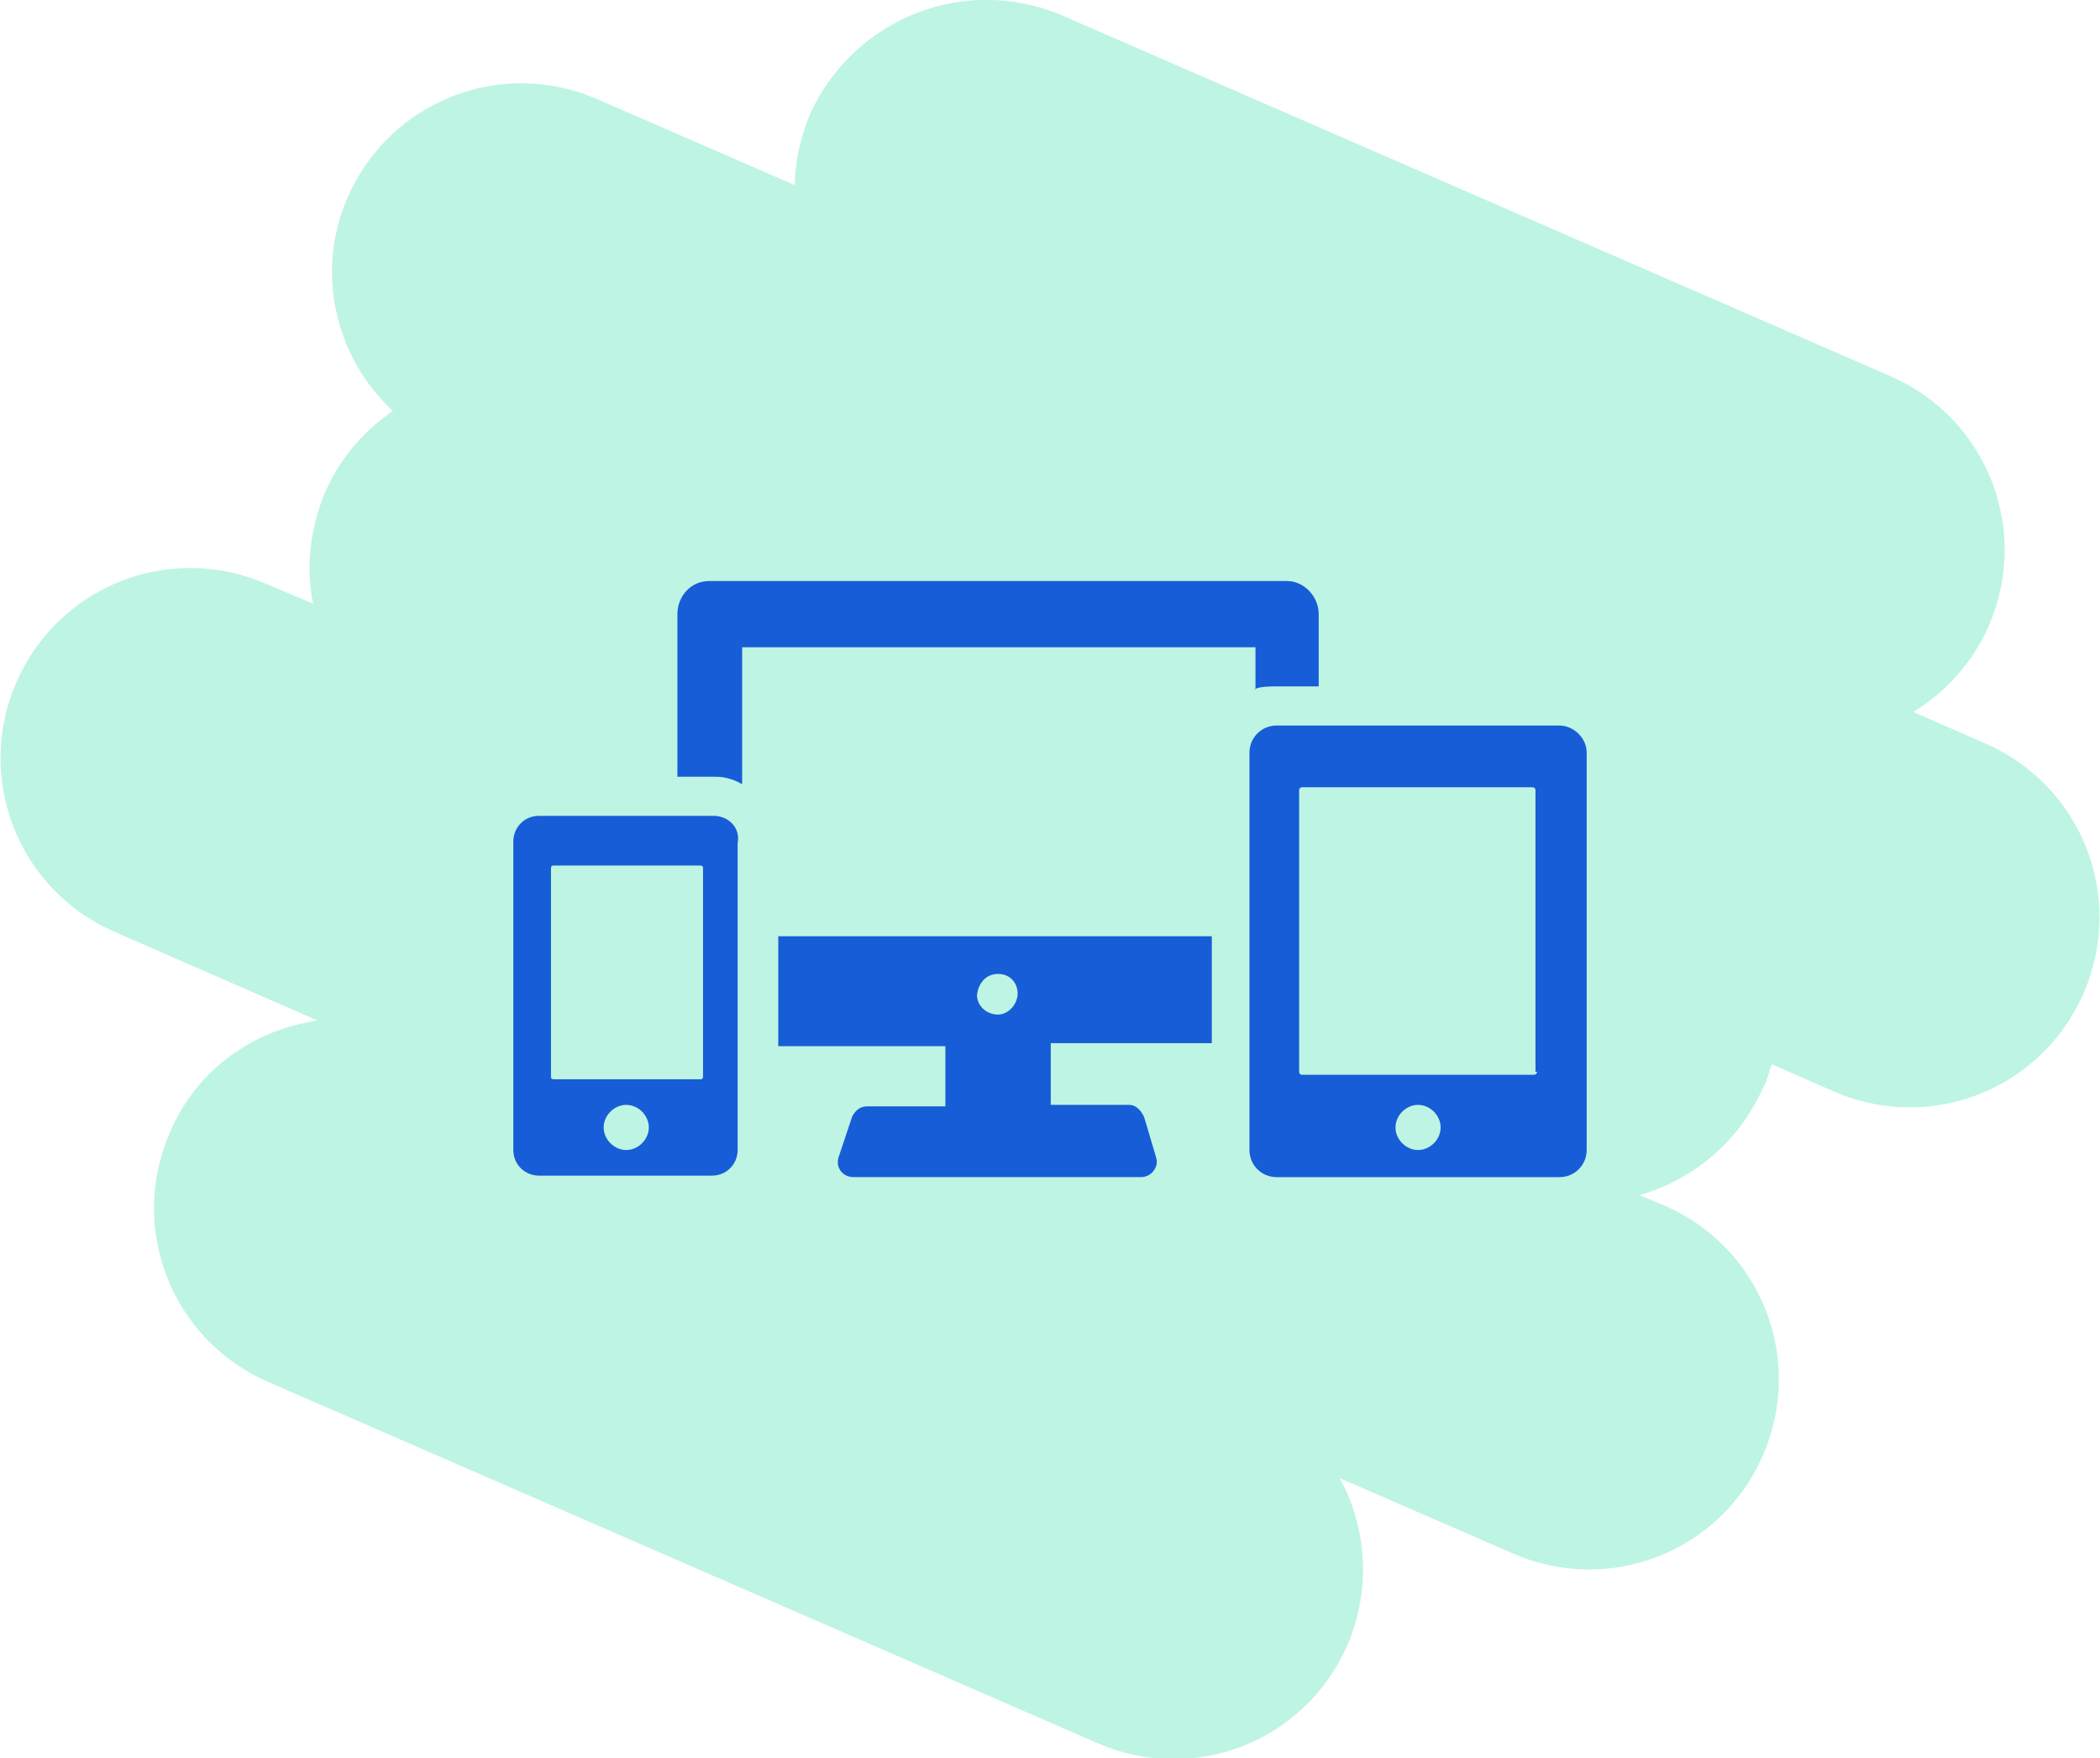
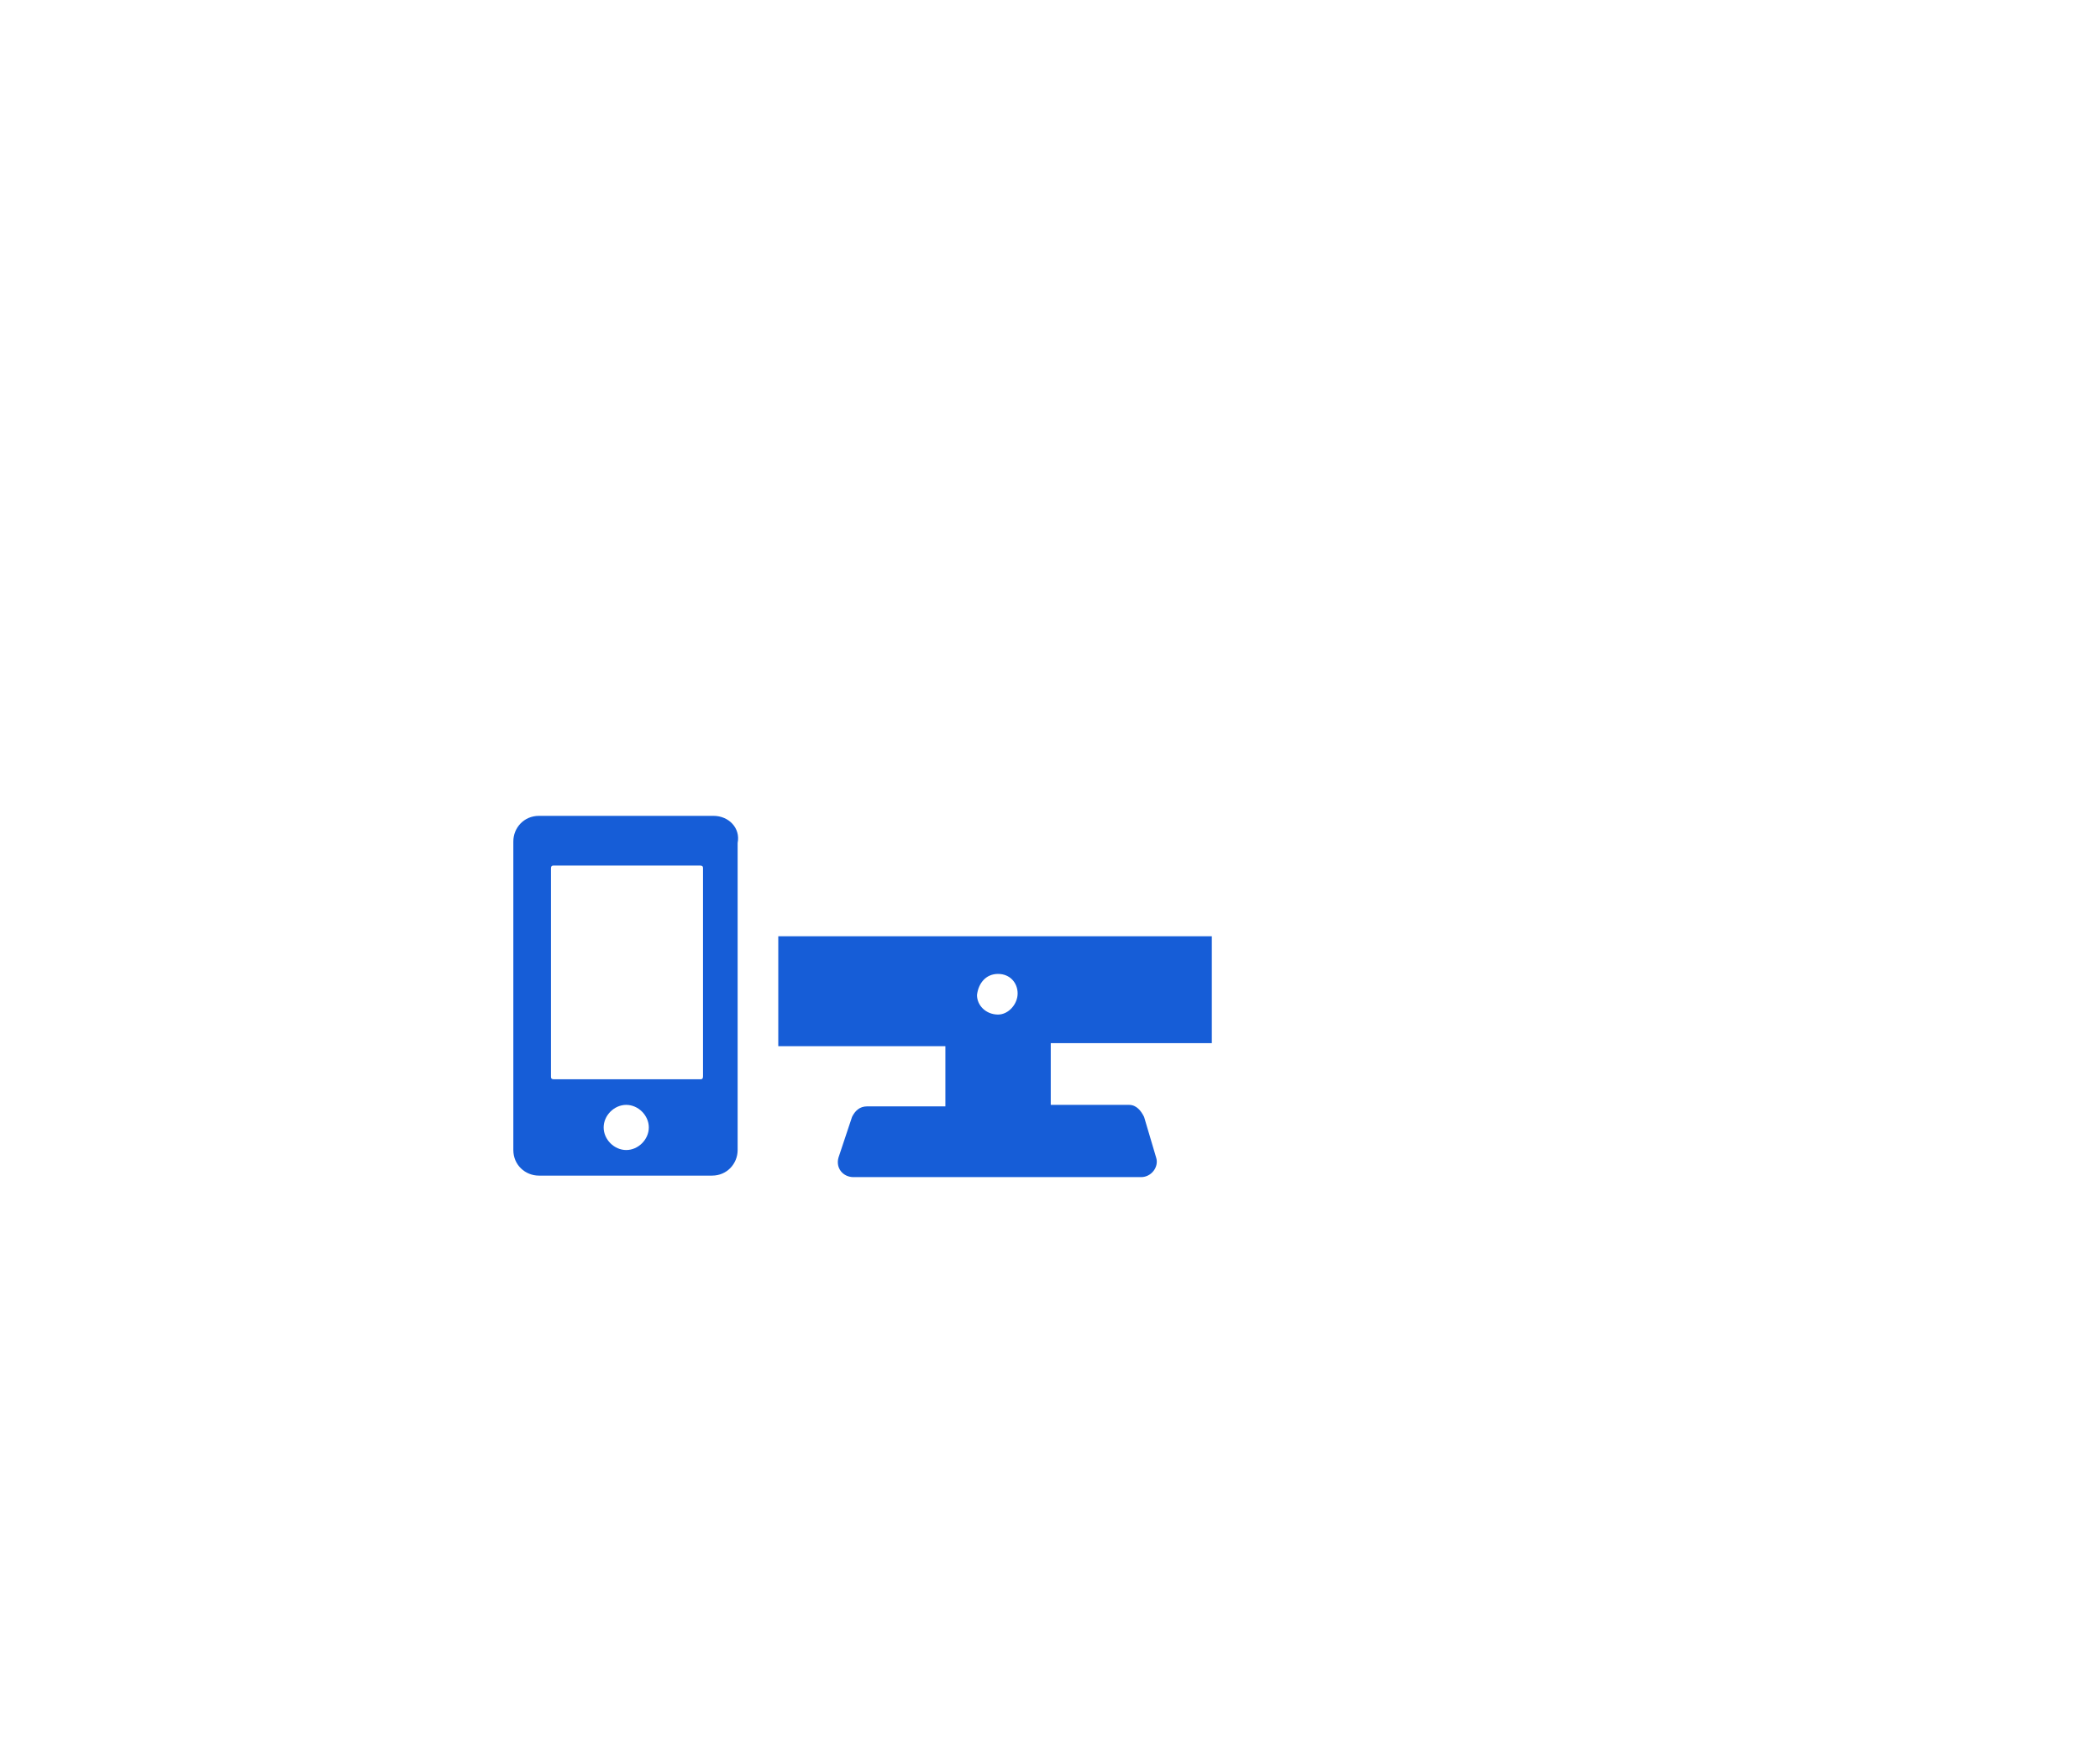
<svg xmlns="http://www.w3.org/2000/svg" version="1.1" id="Calque_1" x="0px" y="0px" viewBox="0 0 139.5 116.8" style="enable-background:new 0 0 139.5 116.8;" xml:space="preserve">
  <style type="text/css">
	.st0{opacity:0.3;fill:#27D8A0;enable-background:new    ;}
	.st1{fill:#165DD7;}
</style>
  <g id="a">
</g>
  <g id="b">
    <g id="f">
-       <path id="g" class="st0" d="M89,98.2c1.8,3.3,2.1,7.4,0.5,11.1c-2.8,6.4-10.2,9.3-16.6,6.5l-55.1-24c-6.4-2.8-9.3-10.2-6.5-16.6    c1.8-4.2,5.6-6.8,9.8-7.4L7.6,61.9c-6.4-2.8-9.3-10.2-6.5-16.6c2.8-6.4,10.2-9.3,16.6-6.5l3.1,1.3c-0.5-2.4-0.2-5,0.8-7.4    c1-2.3,2.6-4.1,4.5-5.4c-3.8-3.5-5.2-9.2-3-14.2c2.8-6.4,10.2-9.3,16.6-6.5l13.1,5.7c0-1.6,0.4-3.2,1-4.7    C56.7,1.2,64.1-1.7,70.5,1l55.1,24c6.4,2.8,9.3,10.2,6.5,16.6c-1.1,2.5-2.9,4.4-5,5.7l4.8,2.1c6.4,2.8,9.3,10.2,6.5,16.6    c-2.8,6.4-10.2,9.3-16.6,6.5l-4.1-1.8c-0.2,0.5-0.3,1.1-0.6,1.6c-1.6,3.6-4.7,6.1-8.2,7.1l1.7,0.7c6.4,2.8,9.3,10.2,6.5,16.6    s-10.2,9.3-16.6,6.5L89,98.2L89,98.2z" />
-     </g>
+       </g>
    <g id="h" transform="translate(34, 35)">
-       <path id="i" class="st1" d="M49.3,10.8c0.4-0.2,1-0.2,1.5-0.2h2.8V5.8c0-1.2-1-2.2-2.1-2.2H13.1c-1.2,0-2.1,1-2.1,2.2v10.8h2.5    c0.7,0,1.3,0.2,1.8,0.5V8h34.1V10.8L49.3,10.8z" />
      <path id="j" class="st1" d="M17.7,34.5h11.1v4h-5.2c-0.5,0-0.8,0.3-1,0.7l-0.9,2.7c-0.2,0.7,0.3,1.3,1,1.3h19.1    c0.7,0,1.2-0.7,1-1.3L42,39.2c-0.2-0.4-0.5-0.8-1-0.8h-5.2v-4.1h10.7v-7.1H17.7L17.7,34.5L17.7,34.5z M32.3,29.7    c0.8,0,1.3,0.6,1.3,1.3s-0.6,1.4-1.3,1.4c-0.8,0-1.4-0.6-1.4-1.3C31,30.3,31.5,29.7,32.3,29.7z" />
-       <path id="k" class="st1" d="M69.6,13.2H50.8c-1,0-1.8,0.8-1.8,1.8v26.4c0,1,0.8,1.8,1.8,1.8h18.8c1,0,1.8-0.8,1.8-1.8V15    C71.4,14,70.5,13.2,69.6,13.2z M60.2,41.4c-0.8,0-1.5-0.7-1.5-1.5s0.7-1.5,1.5-1.5s1.5,0.7,1.5,1.5S61,41.4,60.2,41.4z M68.1,36.2    c0,0.2-0.2,0.2-0.2,0.2H52.5c-0.2,0-0.2-0.2-0.2-0.2V17.5c0-0.2,0.2-0.2,0.2-0.2h15.3c0.2,0,0.2,0.2,0.2,0.2V36.2L68.1,36.2z" />
      <path id="l" class="st1" d="M13.4,19.2H1.8c-1,0-1.7,0.8-1.7,1.7v20.5c0,1,0.8,1.7,1.7,1.7h11.5c1,0,1.7-0.8,1.7-1.7V21    C15.2,20,14.4,19.2,13.4,19.2z M7.6,41.4c-0.8,0-1.5-0.7-1.5-1.5s0.7-1.5,1.5-1.5s1.5,0.7,1.5,1.5S8.4,41.4,7.6,41.4z M12.7,36.5    c0,0.2-0.1,0.2-0.2,0.2H2.8c-0.2,0-0.2-0.1-0.2-0.2V22.7c0-0.2,0.1-0.2,0.2-0.2h9.7c0.2,0,0.2,0.1,0.2,0.2V36.5z" />
    </g>
  </g>
</svg>